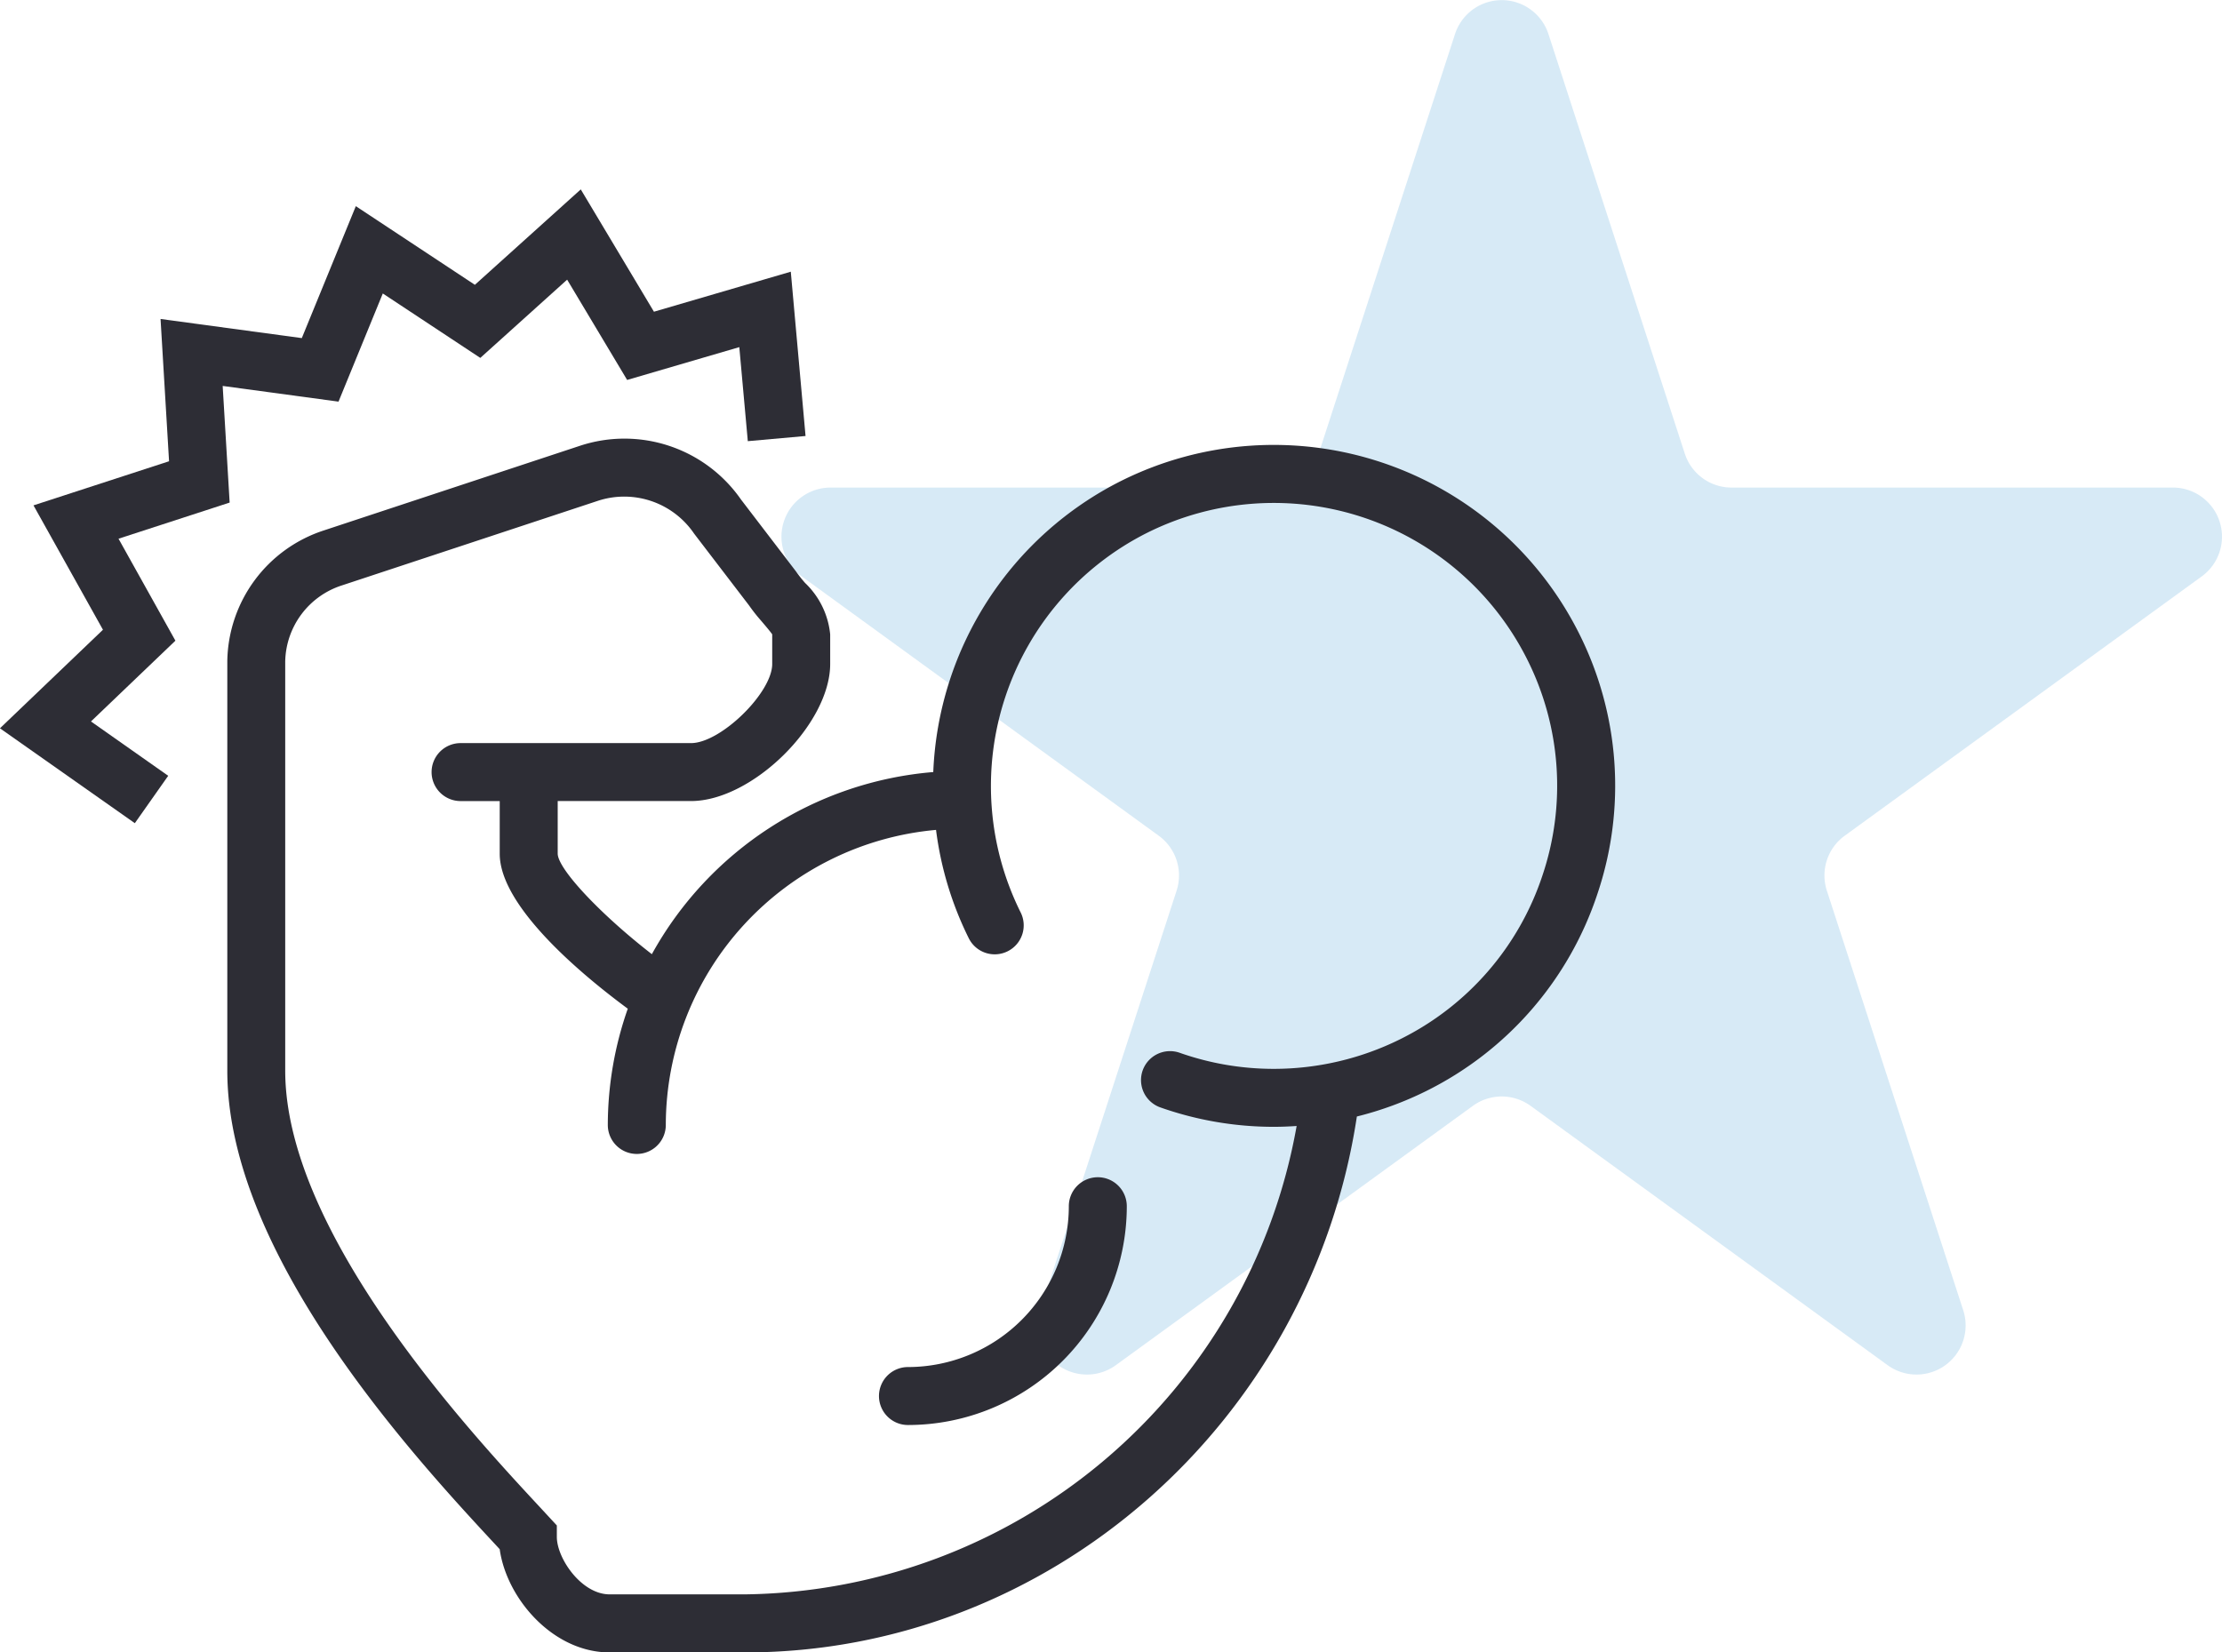
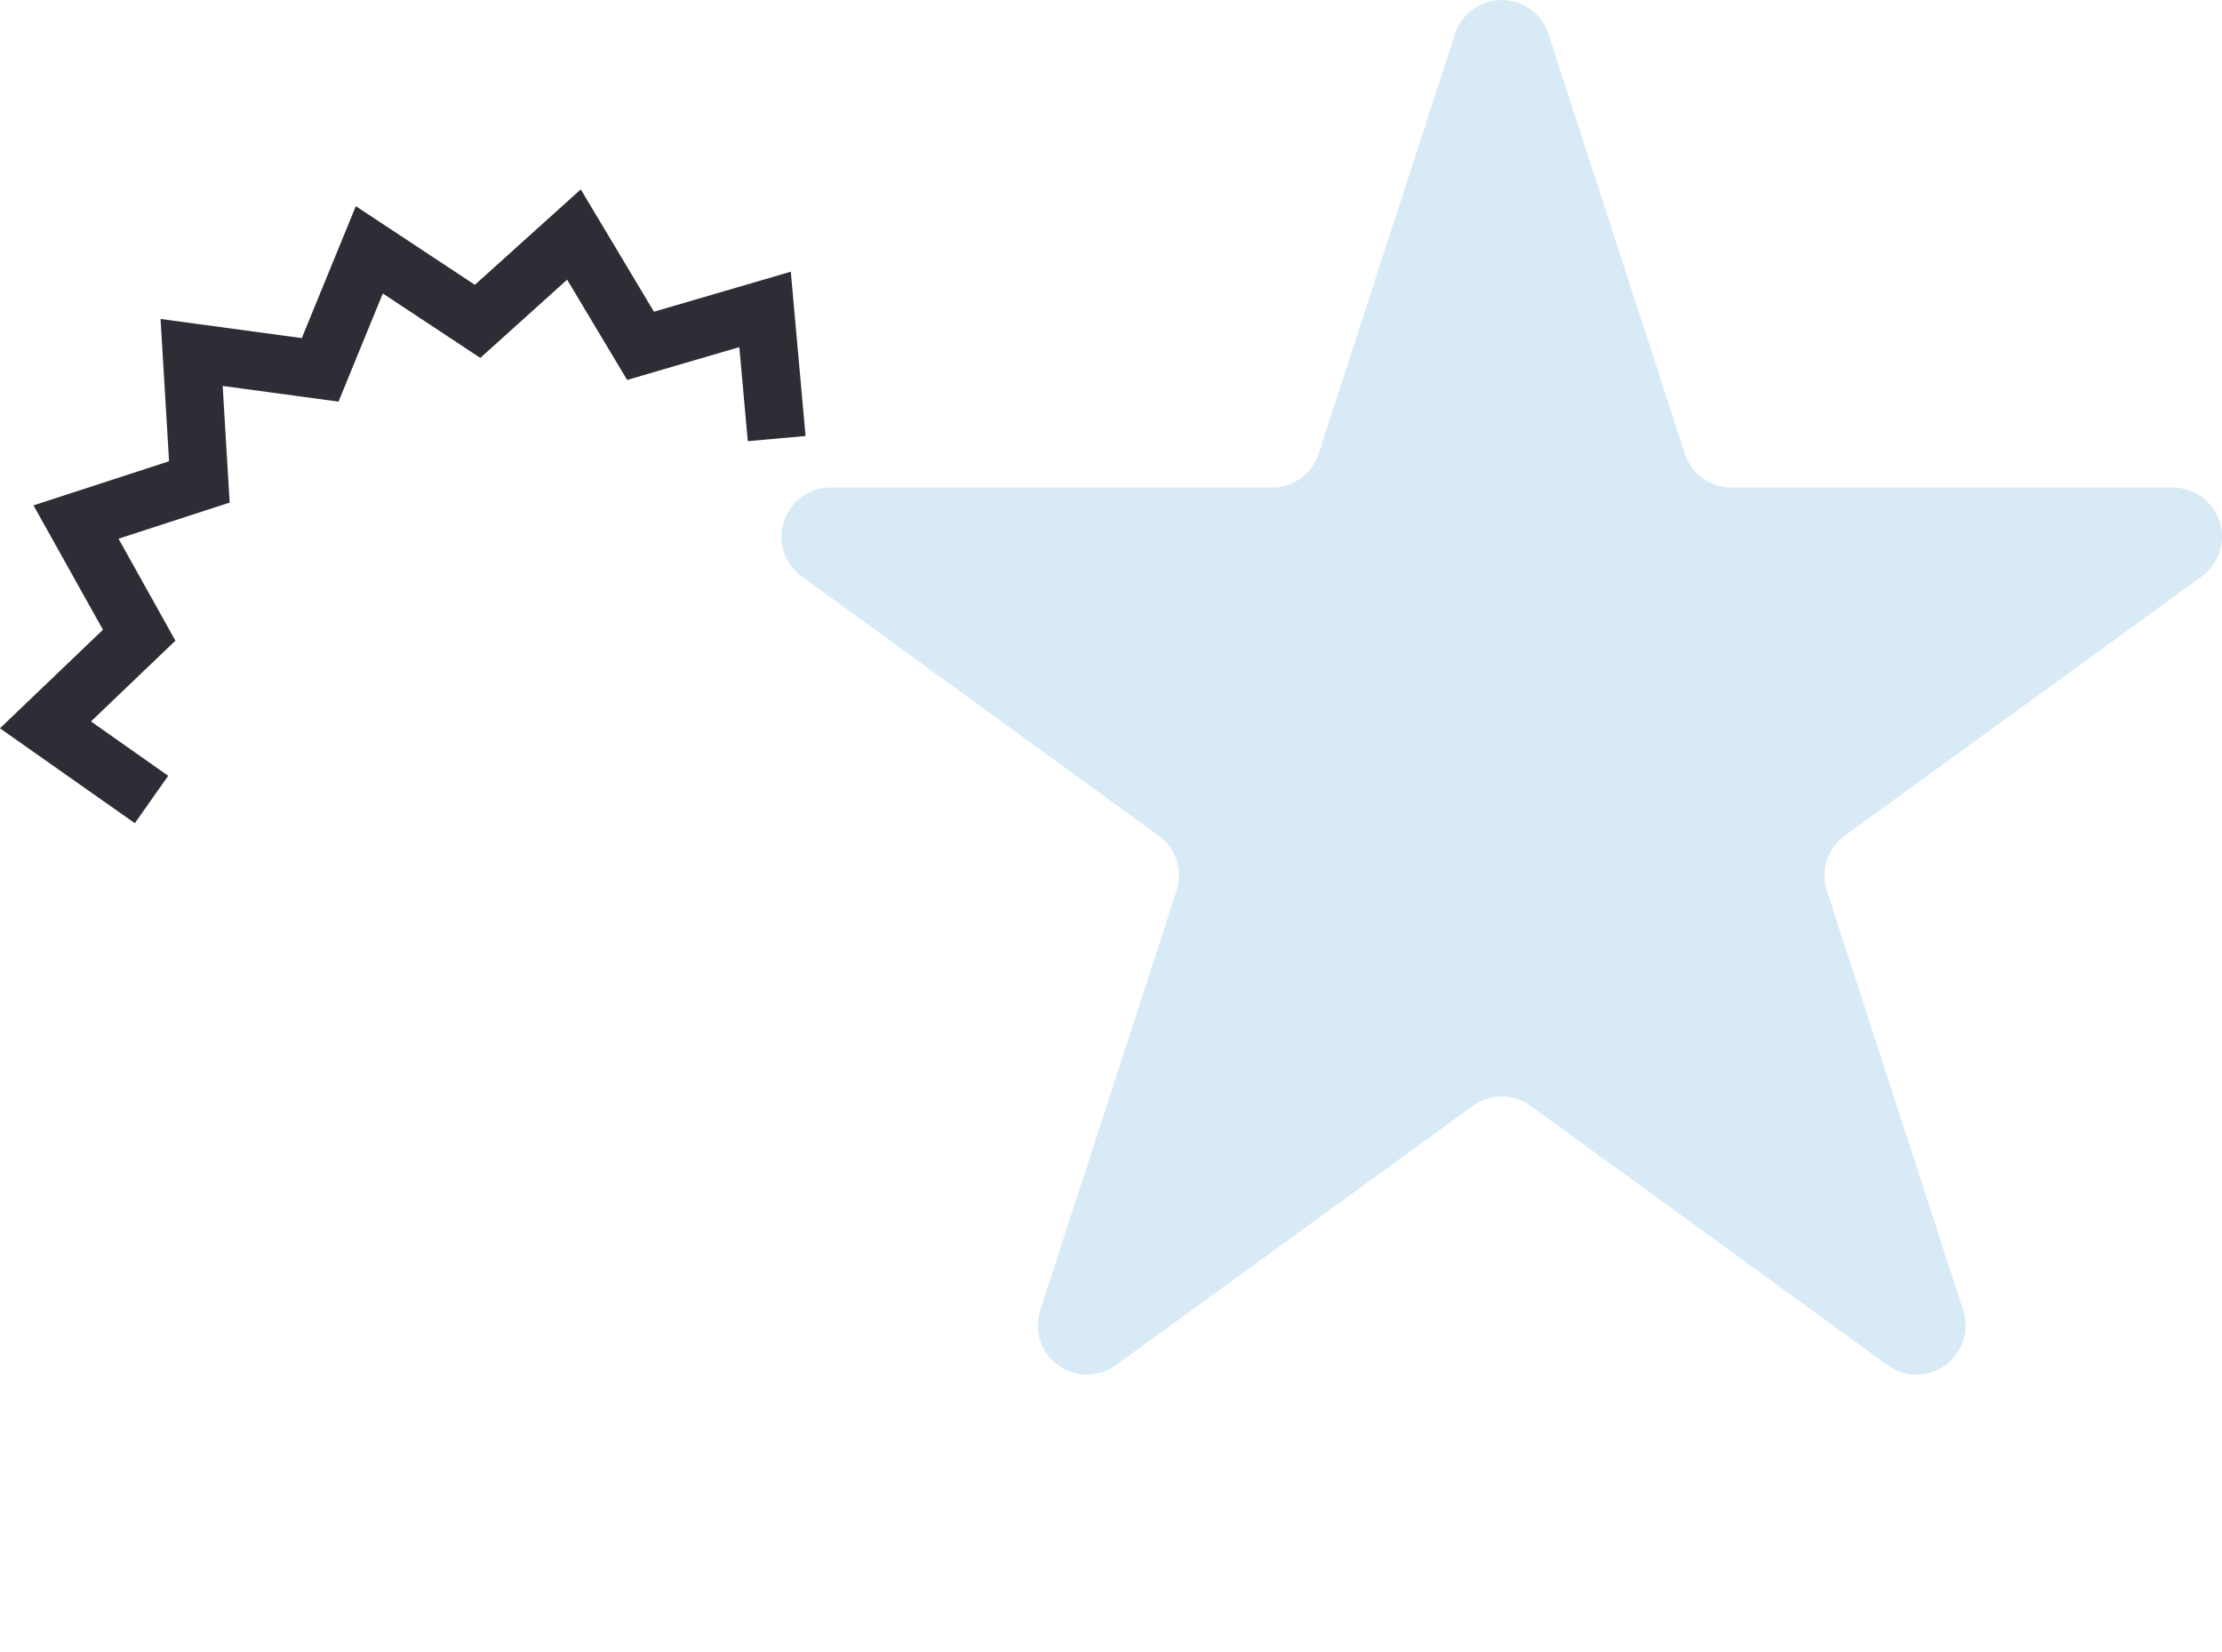
<svg xmlns="http://www.w3.org/2000/svg" width="104.518" height="77.735" viewBox="0 0 104.518 77.735">
  <g id="Groupe_17007" data-name="Groupe 17007" transform="translate(0 -1810.489)">
    <g id="Groupe_17015" data-name="Groupe 17015" transform="translate(0 1810.489)">
      <path id="Tracé_433" data-name="Tracé 433" d="M-816.91,1173.706l6.415,19.742a2.31,2.31,0,0,0,2.2,1.6h20.758a2.31,2.31,0,0,1,1.358,4.18l-16.794,12.2a2.311,2.311,0,0,0-.839,2.583l6.415,19.742a2.311,2.311,0,0,1-3.556,2.583l-16.794-12.2a2.311,2.311,0,0,0-2.716,0l-16.794,12.2a2.311,2.311,0,0,1-3.556-2.583l6.415-19.742a2.311,2.311,0,0,0-.839-2.583l-16.794-12.2a2.31,2.31,0,0,1,1.358-4.18h20.758a2.311,2.311,0,0,0,2.2-1.6l6.415-19.742A2.31,2.31,0,0,1-816.91,1173.706Z" transform="translate(889.743 -1172.11)" fill="rgba(58,151,211,0.2)" />
      <g id="Groupe_309" data-name="Groupe 309" transform="translate(0 8.909)">
-         <path id="Tracé_419" data-name="Tracé 419" d="M-1004.113,1594.535a16.063,16.063,0,0,0-21.522-7.183,16.054,16.054,0,0,0-8.854,13.706,16.687,16.687,0,0,0-13.237,8.568c-2.376-1.841-4.406-3.979-4.429-4.723v-2.481h6.272c2.875,0,6.545-3.617,6.545-6.449v-1.392a3.86,3.86,0,0,0-1.178-2.417,5.9,5.9,0,0,1-.422-.534l-2.6-3.4a6.676,6.676,0,0,0-7.572-2.521l-12.047,3.982a6.574,6.574,0,0,0-4.539,6.137v19.284c0,8.712,8.9,18.294,12.7,22.385l.113.123c.323,2.323,2.507,4.855,5.169,4.855h6.379c14.3,0,26.586-10.808,28.771-25.212a16.05,16.05,0,0,0,3.266-1.2,15.943,15.943,0,0,0,8.049-9.273A15.941,15.941,0,0,0-1004.113,1594.535Zm-1.721,11.386a13.231,13.231,0,0,1-6.681,7.7,13.379,13.379,0,0,1-5.943,1.4h-.015a13.294,13.294,0,0,1-4.428-.757,1.367,1.367,0,0,0-1.739.833,1.364,1.364,0,0,0,.834,1.739,16.033,16.033,0,0,0,5.332.912h.017c.354,0,.707-.016,1.06-.039a26.7,26.7,0,0,1-25.937,22.035h-6.379c-1.322,0-2.483-1.688-2.483-2.708v-.534l-.8-.865c-3.275-3.525-11.976-12.889-11.976-20.529v-19.256a3.838,3.838,0,0,1,2.66-3.573l12.049-3.982a3.973,3.973,0,0,1,4.523,1.542l2.584,3.377a8.151,8.151,0,0,0,.562.715c.185.216.491.577.529.651v1.392c0,1.356-2.426,3.722-3.818,3.722h-10.841a1.364,1.364,0,0,0-1.363,1.364,1.364,1.364,0,0,0,1.363,1.363h1.842v2.48c0,2.529,4.019,5.809,6.024,7.288a16.576,16.576,0,0,0-.94,5.47,1.363,1.363,0,0,0,1.364,1.363,1.364,1.364,0,0,0,1.364-1.363,13.958,13.958,0,0,1,12.711-13.882,15.954,15.954,0,0,0,1.541,5.1,1.362,1.362,0,0,0,1.829.61,1.362,1.362,0,0,0,.61-1.828,13.334,13.334,0,0,1,5.963-17.865,13.332,13.332,0,0,1,17.864,5.962A13.23,13.23,0,0,1-1005.834,1605.921Z" transform="translate(1078.388 -1573.645)" fill="#2d2d35" />
-         <path id="Tracé_420" data-name="Tracé 420" d="M-1023.681,1623.6a1.363,1.363,0,0,0-1.363,1.364,7.575,7.575,0,0,1-7.567,7.566,1.364,1.364,0,0,0-1.363,1.364,1.364,1.364,0,0,0,1.363,1.363,10.3,10.3,0,0,0,10.294-10.293A1.363,1.363,0,0,0-1023.681,1623.6Z" transform="translate(1075.319 -1577.125)" fill="#2d2d35" />
        <path id="Tracé_421" data-name="Tracé 421" d="M-1073.883,1588.907l5.227-1.7-.328-5.487,5.449.738,2.083-5.088,4.586,3.031,4.085-3.681,2.822,4.718,5.276-1.544.4,4.424,2.716-.243-.694-7.73-6.437,1.883-3.442-5.755-4.981,4.489-5.6-3.7-2.541,6.207-6.644-.9.4,6.694-6.377,2.075,3.268,5.852-4.845,4.636,6.344,4.464,1.57-2.23-3.633-2.556,3.972-3.8Z" transform="translate(1079.458 -1572.472)" fill="#2d2d35" />
      </g>
    </g>
  </g>
</svg>